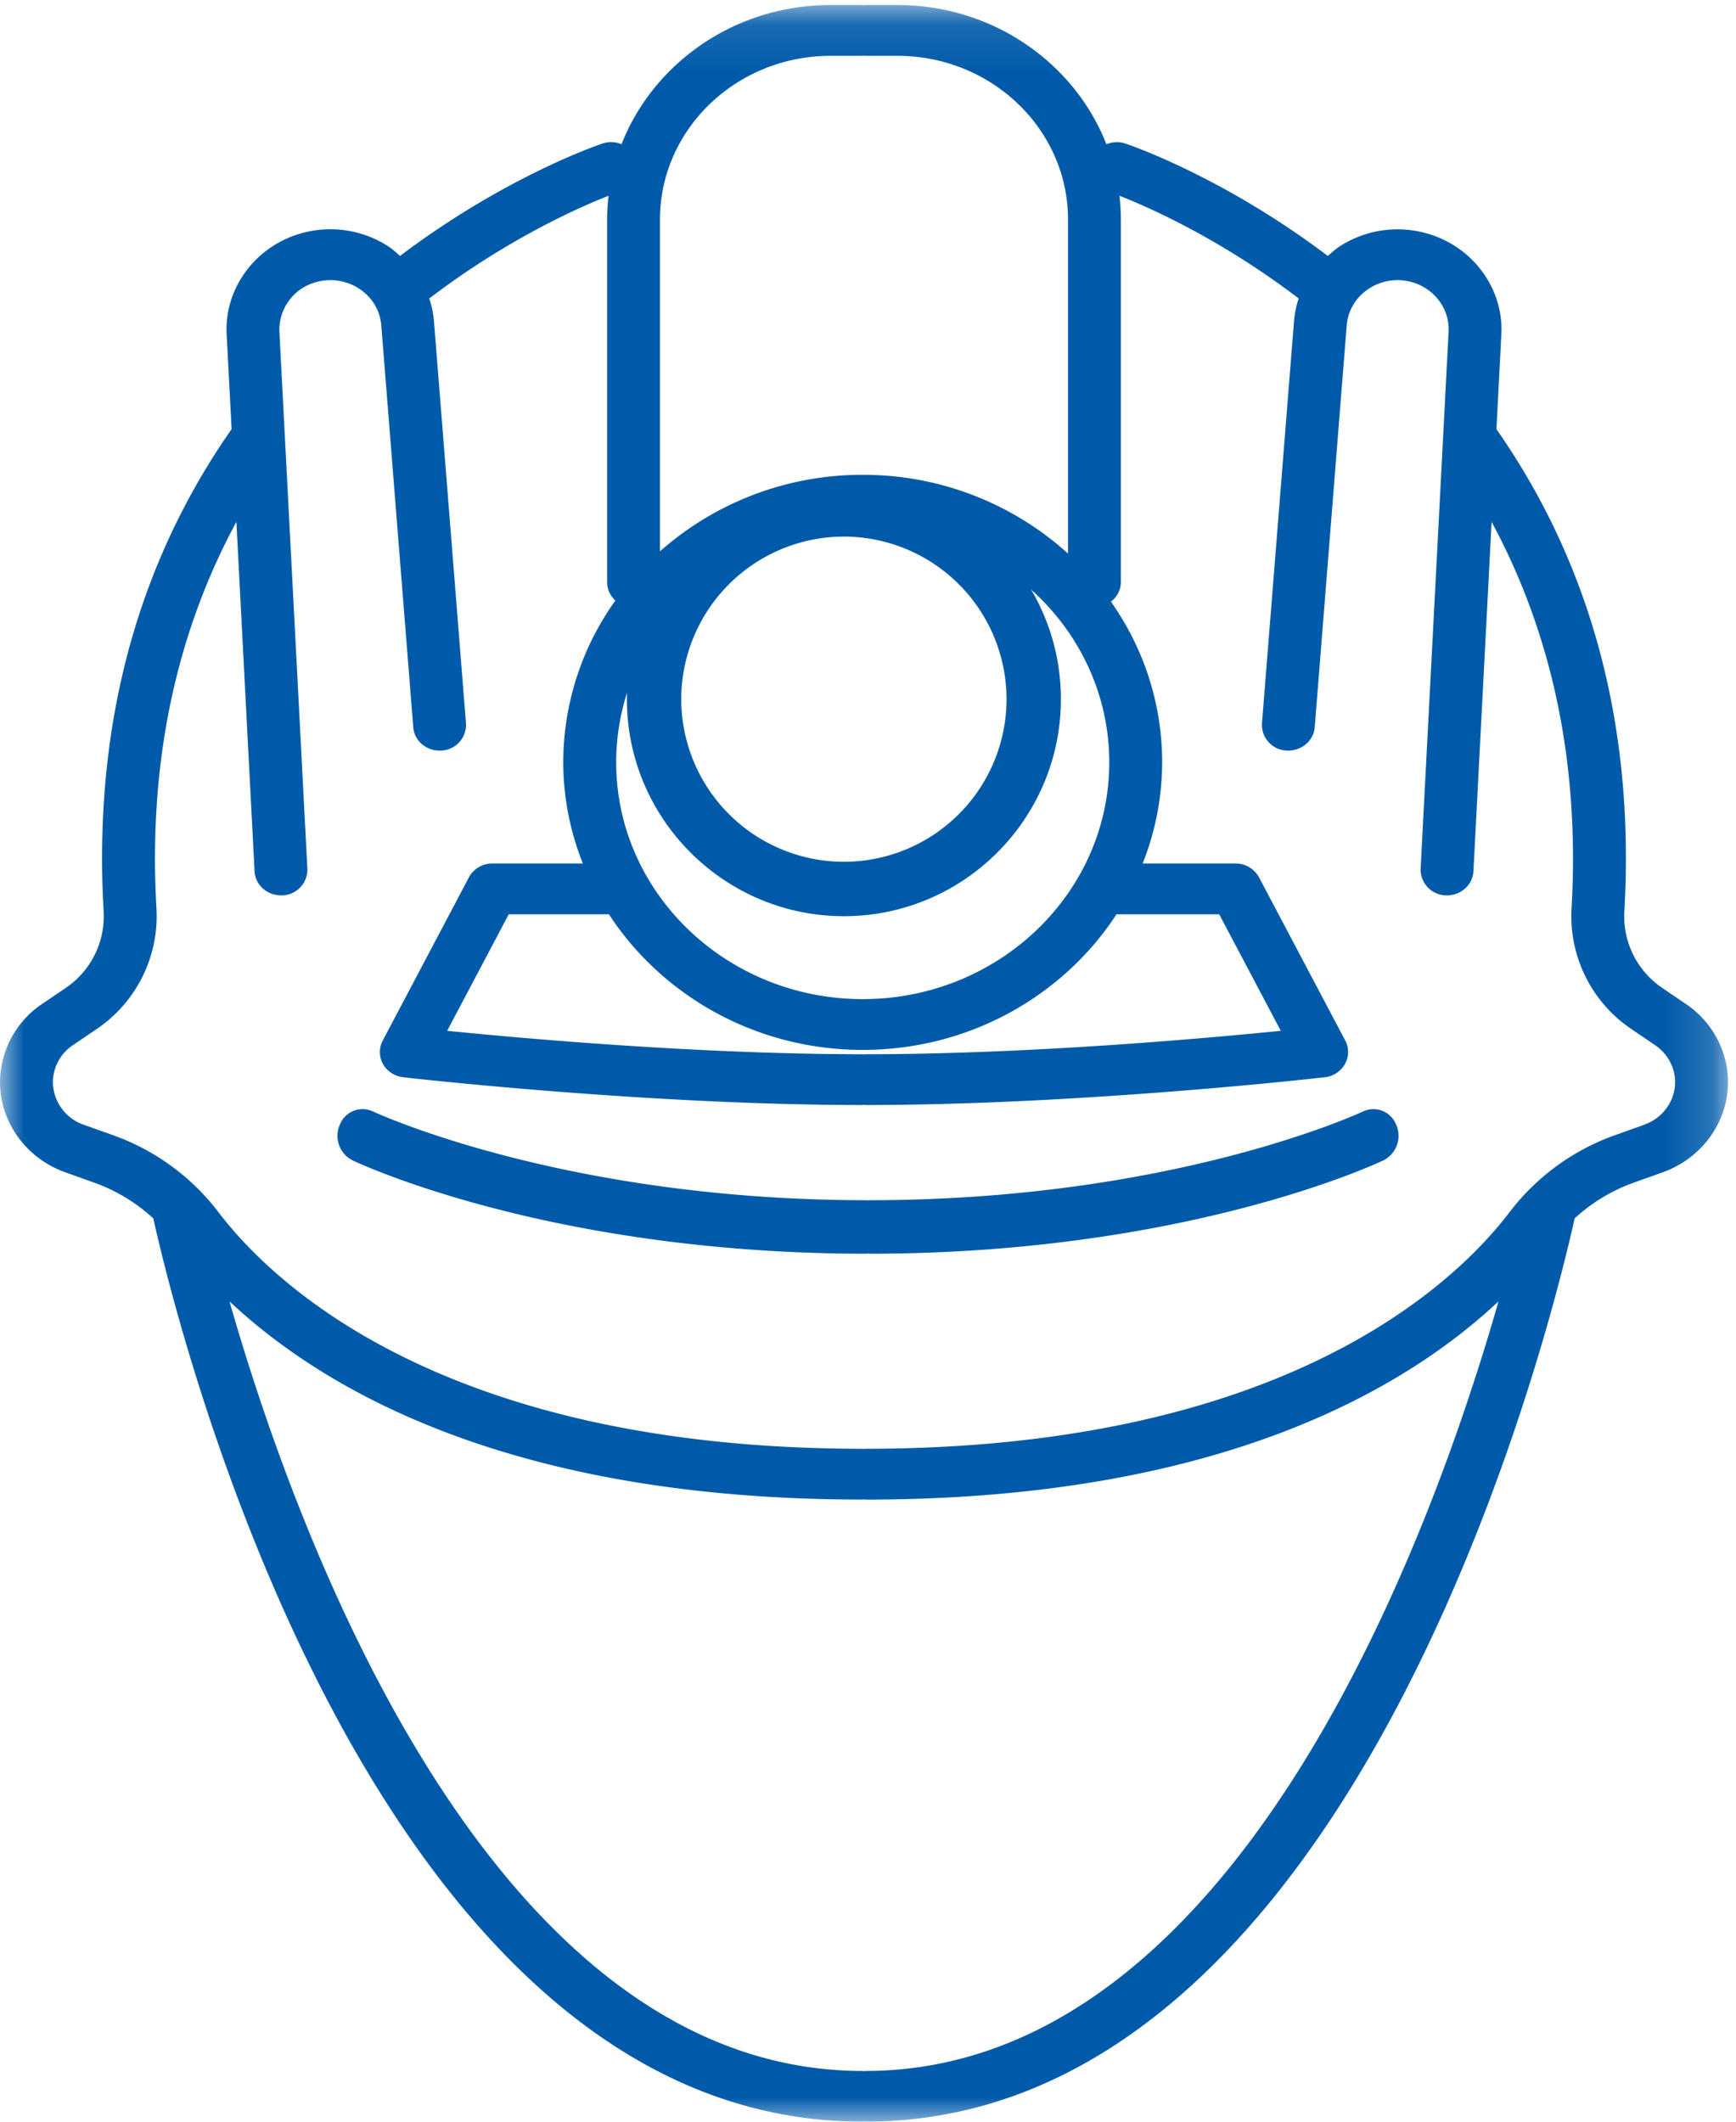
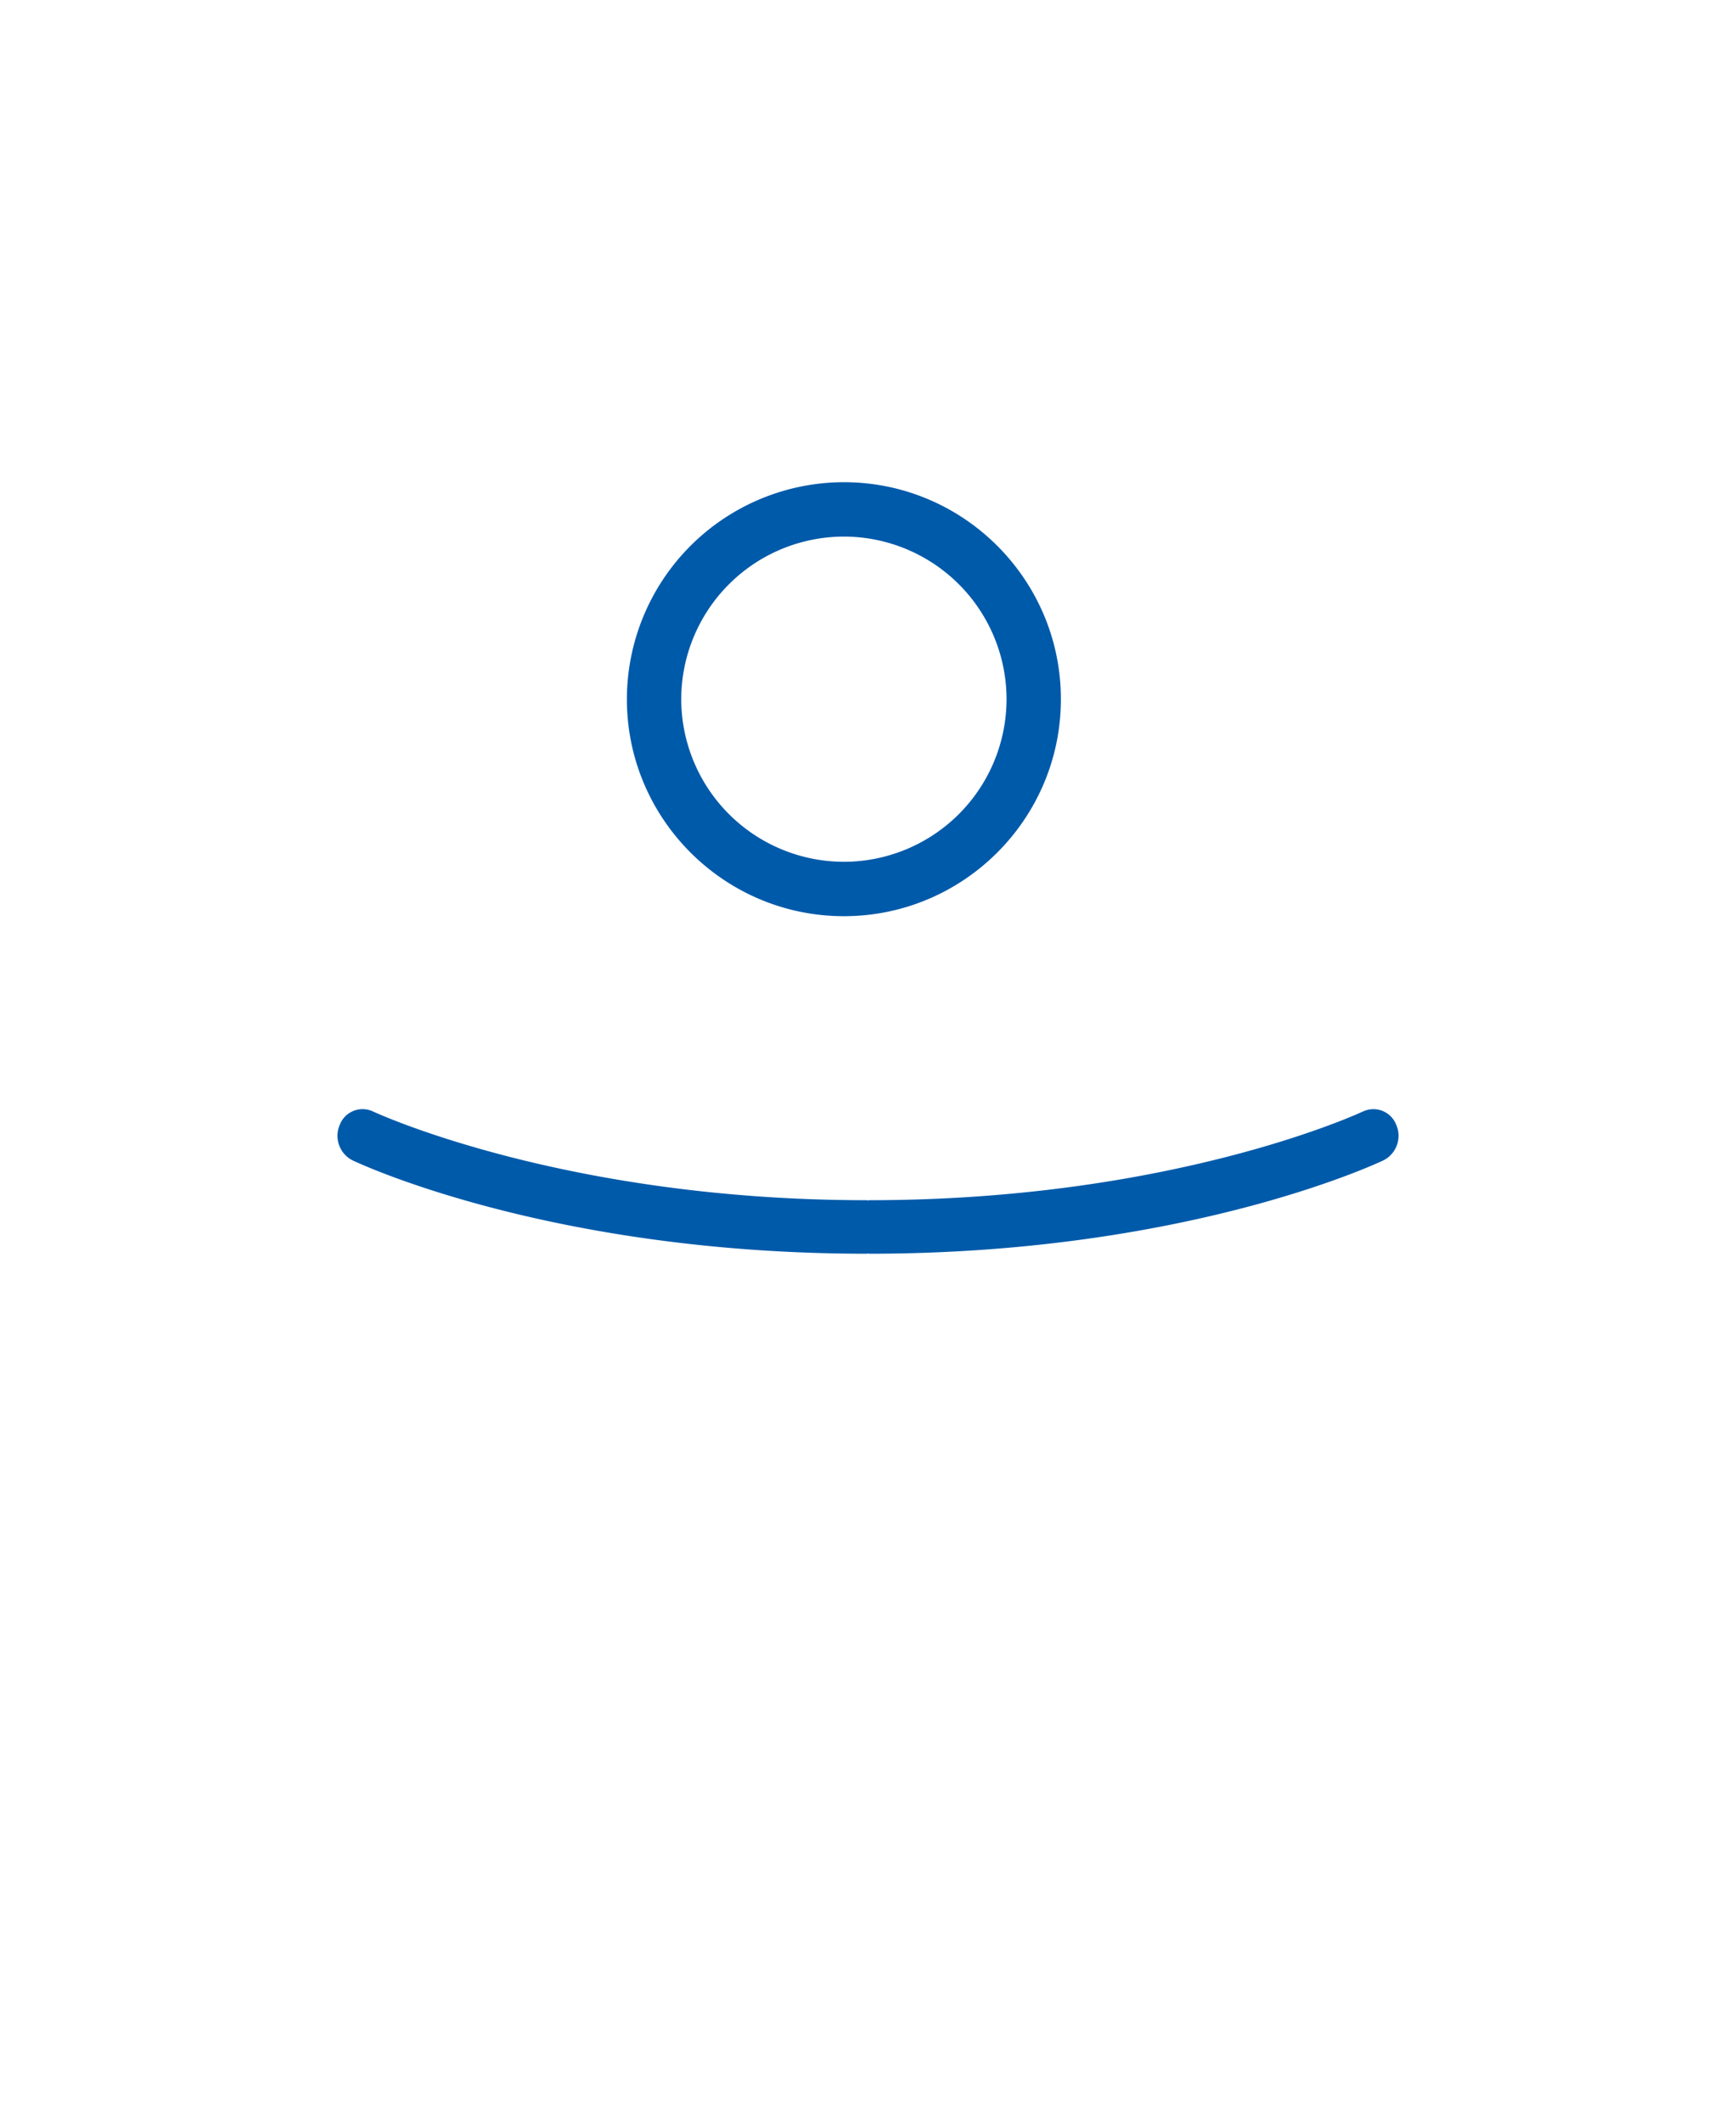
<svg xmlns="http://www.w3.org/2000/svg" xmlns:xlink="http://www.w3.org/1999/xlink" width="36" height="44" viewBox="0 0 36 44">
  <defs>
-     <path id="a" d="M0 .104h35.834V44H0z" />
-   </defs>
+     </defs>
  <g fill="none" fill-rule="evenodd">
    <path fill="#005AAA" d="M17.5 17.872a3.377 3.377 0 0 1-3.373-3.373 3.377 3.377 0 0 1 3.374-3.371 3.376 3.376 0 0 1 3.372 3.371 3.376 3.376 0 0 1-3.372 3.373m0-7.872A4.505 4.505 0 0 0 13 14.5c0 2.481 2.019 4.5 4.5 4.5 2.482 0 4.5-2.019 4.5-4.5 0-2.482-2.018-4.5-4.5-4.5" />
    <g>
      <mask id="b" fill="#fff">
        <use xlink:href="#a" />
      </mask>
      <path fill="#005AAA" d="M34.1 23.324l-.625.223a4.758 4.758 0 0 0-2.18 1.603c-1.124 1.471-4.676 4.895-13.352 4.895-.01 0-.017.004-.026.005-.01 0-.017-.005-.026-.005-8.676 0-12.228-3.424-13.352-4.895a4.754 4.754 0 0 0-2.18-1.603l-.626-.223a.946.946 0 0 1-.636-.881.93.93 0 0 1 .413-.767l.48-.326a2.824 2.824 0 0 0 1.254-2.512c-.171-2.987.392-5.673 1.658-8.016l.377 7.246c.014.282.257.5.547.5h.028a.535.535 0 0 0 .52-.552l-.58-11.139a1.024 1.024 0 0 1 .704-1.009c.314-.105.653-.067.932.107.277.174.452.456.477.774l.663 8.332c.023.29.283.504.588.484A.534.534 0 0 0 9.663 15L9 6.67a2.043 2.043 0 0 0-.098-.48c1.638-1.25 3.15-1.908 3.718-2.13-.019.163-.03.327-.03.493v7.522c0 .15.067.283.171.38a5.764 5.764 0 0 0-1.08 3.354c0 .74.147 1.445.405 2.098h-1.872a.55.55 0 0 0-.49.288l-1.787 3.384a.51.51 0 0 0 .005.486c.084.152.24.254.419.275.049.006 5.024.576 9.53.576.01 0 .016-.004.026-.005.01 0 .016.005.026.005 4.505 0 9.481-.57 9.53-.576a.546.546 0 0 0 .418-.275.507.507 0 0 0 .006-.486l-1.788-3.384a.55.55 0 0 0-.489-.288h-1.924a5.729 5.729 0 0 0 .404-2.098c0-1.233-.392-2.38-1.062-3.332a.512.512 0 0 0 .206-.402V4.552c0-.166-.012-.33-.03-.492.568.221 2.08.88 3.717 2.13a2.01 2.01 0 0 0-.097.479L26.17 15a.534.534 0 0 0 .505.565c.3.02.566-.194.589-.484l.663-8.332c.025-.318.2-.6.477-.774.278-.174.617-.213.93-.107.439.148.73.563.706 1.01l-.58 11.138a.536.536 0 0 0 .52.552h.028c.29 0 .532-.218.547-.5l.377-7.245c1.265 2.343 1.828 5.028 1.658 8.015a2.824 2.824 0 0 0 1.254 2.512l.48.326c.259.176.413.463.413.767 0 .39-.256.744-.637.88M17.943 42.948c-.01 0-.017.005-.026.005-.01 0-.017-.005-.026-.005-7.746 0-11.772-11.203-13.132-15.96 2.02 1.896 5.924 4.11 13.132 4.11.01 0 .016-.004.026-.004.01 0 .016.005.026.005 7.208 0 11.112-2.215 13.132-4.111-1.359 4.756-5.381 15.96-13.132 15.96m-.72-41.79h.668c.01 0 .016-.005.026-.005.01 0 .016.005.026.005h.668c1.95 0 3.537 1.523 3.537 3.395v6.927a6.32 6.32 0 0 0-4.257-1.633 6.321 6.321 0 0 0-4.205 1.587v-6.88c0-1.873 1.587-3.396 3.537-3.396m.668 19.562c-2.82 0-5.113-2.203-5.113-4.91 0-2.708 2.293-4.91 5.113-4.91 2.819 0 5.112 2.202 5.112 4.91 0 2.707-2.293 4.91-5.112 4.91m.052 1.143c-.01 0-.017.005-.026.005-.01 0-.017-.005-.026-.005-3.387 0-7.051-.328-8.618-.486l1.277-2.416h2.078c1.098 1.685 3.044 2.812 5.263 2.812s4.164-1.127 5.262-2.812h2.13l1.277 2.416c-1.566.158-5.228.486-8.617.486m17.014-1.045l-.48-.326a1.793 1.793 0 0 1-.792-1.596c.217-3.797-.674-7.157-2.646-9.986l-.007-.006.102-1.973c.048-.907-.542-1.753-1.435-2.056a2.217 2.217 0 0 0-1.894.219c-.1.062-.183.139-.269.214-2.19-1.654-4.121-2.305-4.205-2.333a.56.56 0 0 0-.387.017C22.284 1.307 20.592.104 18.61.104h-.668c-.01 0-.017.004-.026.005-.01 0-.017-.005-.026-.005h-.668c-1.982 0-3.672 1.203-4.333 2.887a.562.562 0 0 0-.387-.017c-.084.028-2.015.68-4.206 2.333-.085-.075-.17-.152-.27-.215a2.215 2.215 0 0 0-1.893-.218C5.242 5.177 4.652 6.023 4.7 6.93l.103 1.973-.007.006c-1.973 2.828-2.864 6.188-2.647 9.986a1.794 1.794 0 0 1-.791 1.596l-.48.326A1.97 1.97 0 0 0 0 22.443c0 .828.543 1.579 1.351 1.867l.625.224a3.6 3.6 0 0 1 1.203.733C3.616 27.242 7.624 44 17.891 44c.01 0 .016-.004.026-.005.01 0 .016.005.026.005 10.266 0 14.274-16.756 14.711-18.733a3.6 3.6 0 0 1 1.203-.733l.626-.224c.808-.288 1.351-1.039 1.351-1.867 0-.646-.328-1.254-.877-1.626" mask="url(#b)" />
    </g>
    <path fill="#005AAA" d="M28.268 23.048c-.038.019-3.933 1.842-10.243 1.842-.01 0-.017.005-.025.005-.01 0-.016-.005-.025-.005-6.291 0-10.205-1.824-10.244-1.842a.507.507 0 0 0-.686.281.571.571 0 0 0 .262.733C7.474 24.141 11.445 26 17.975 26c.01 0 .016-.005.025-.006.008.001.016.006.025.006 6.53 0 10.501-1.859 10.667-1.938a.57.57 0 0 0 .263-.733.507.507 0 0 0-.687-.28" />
  </g>
</svg>